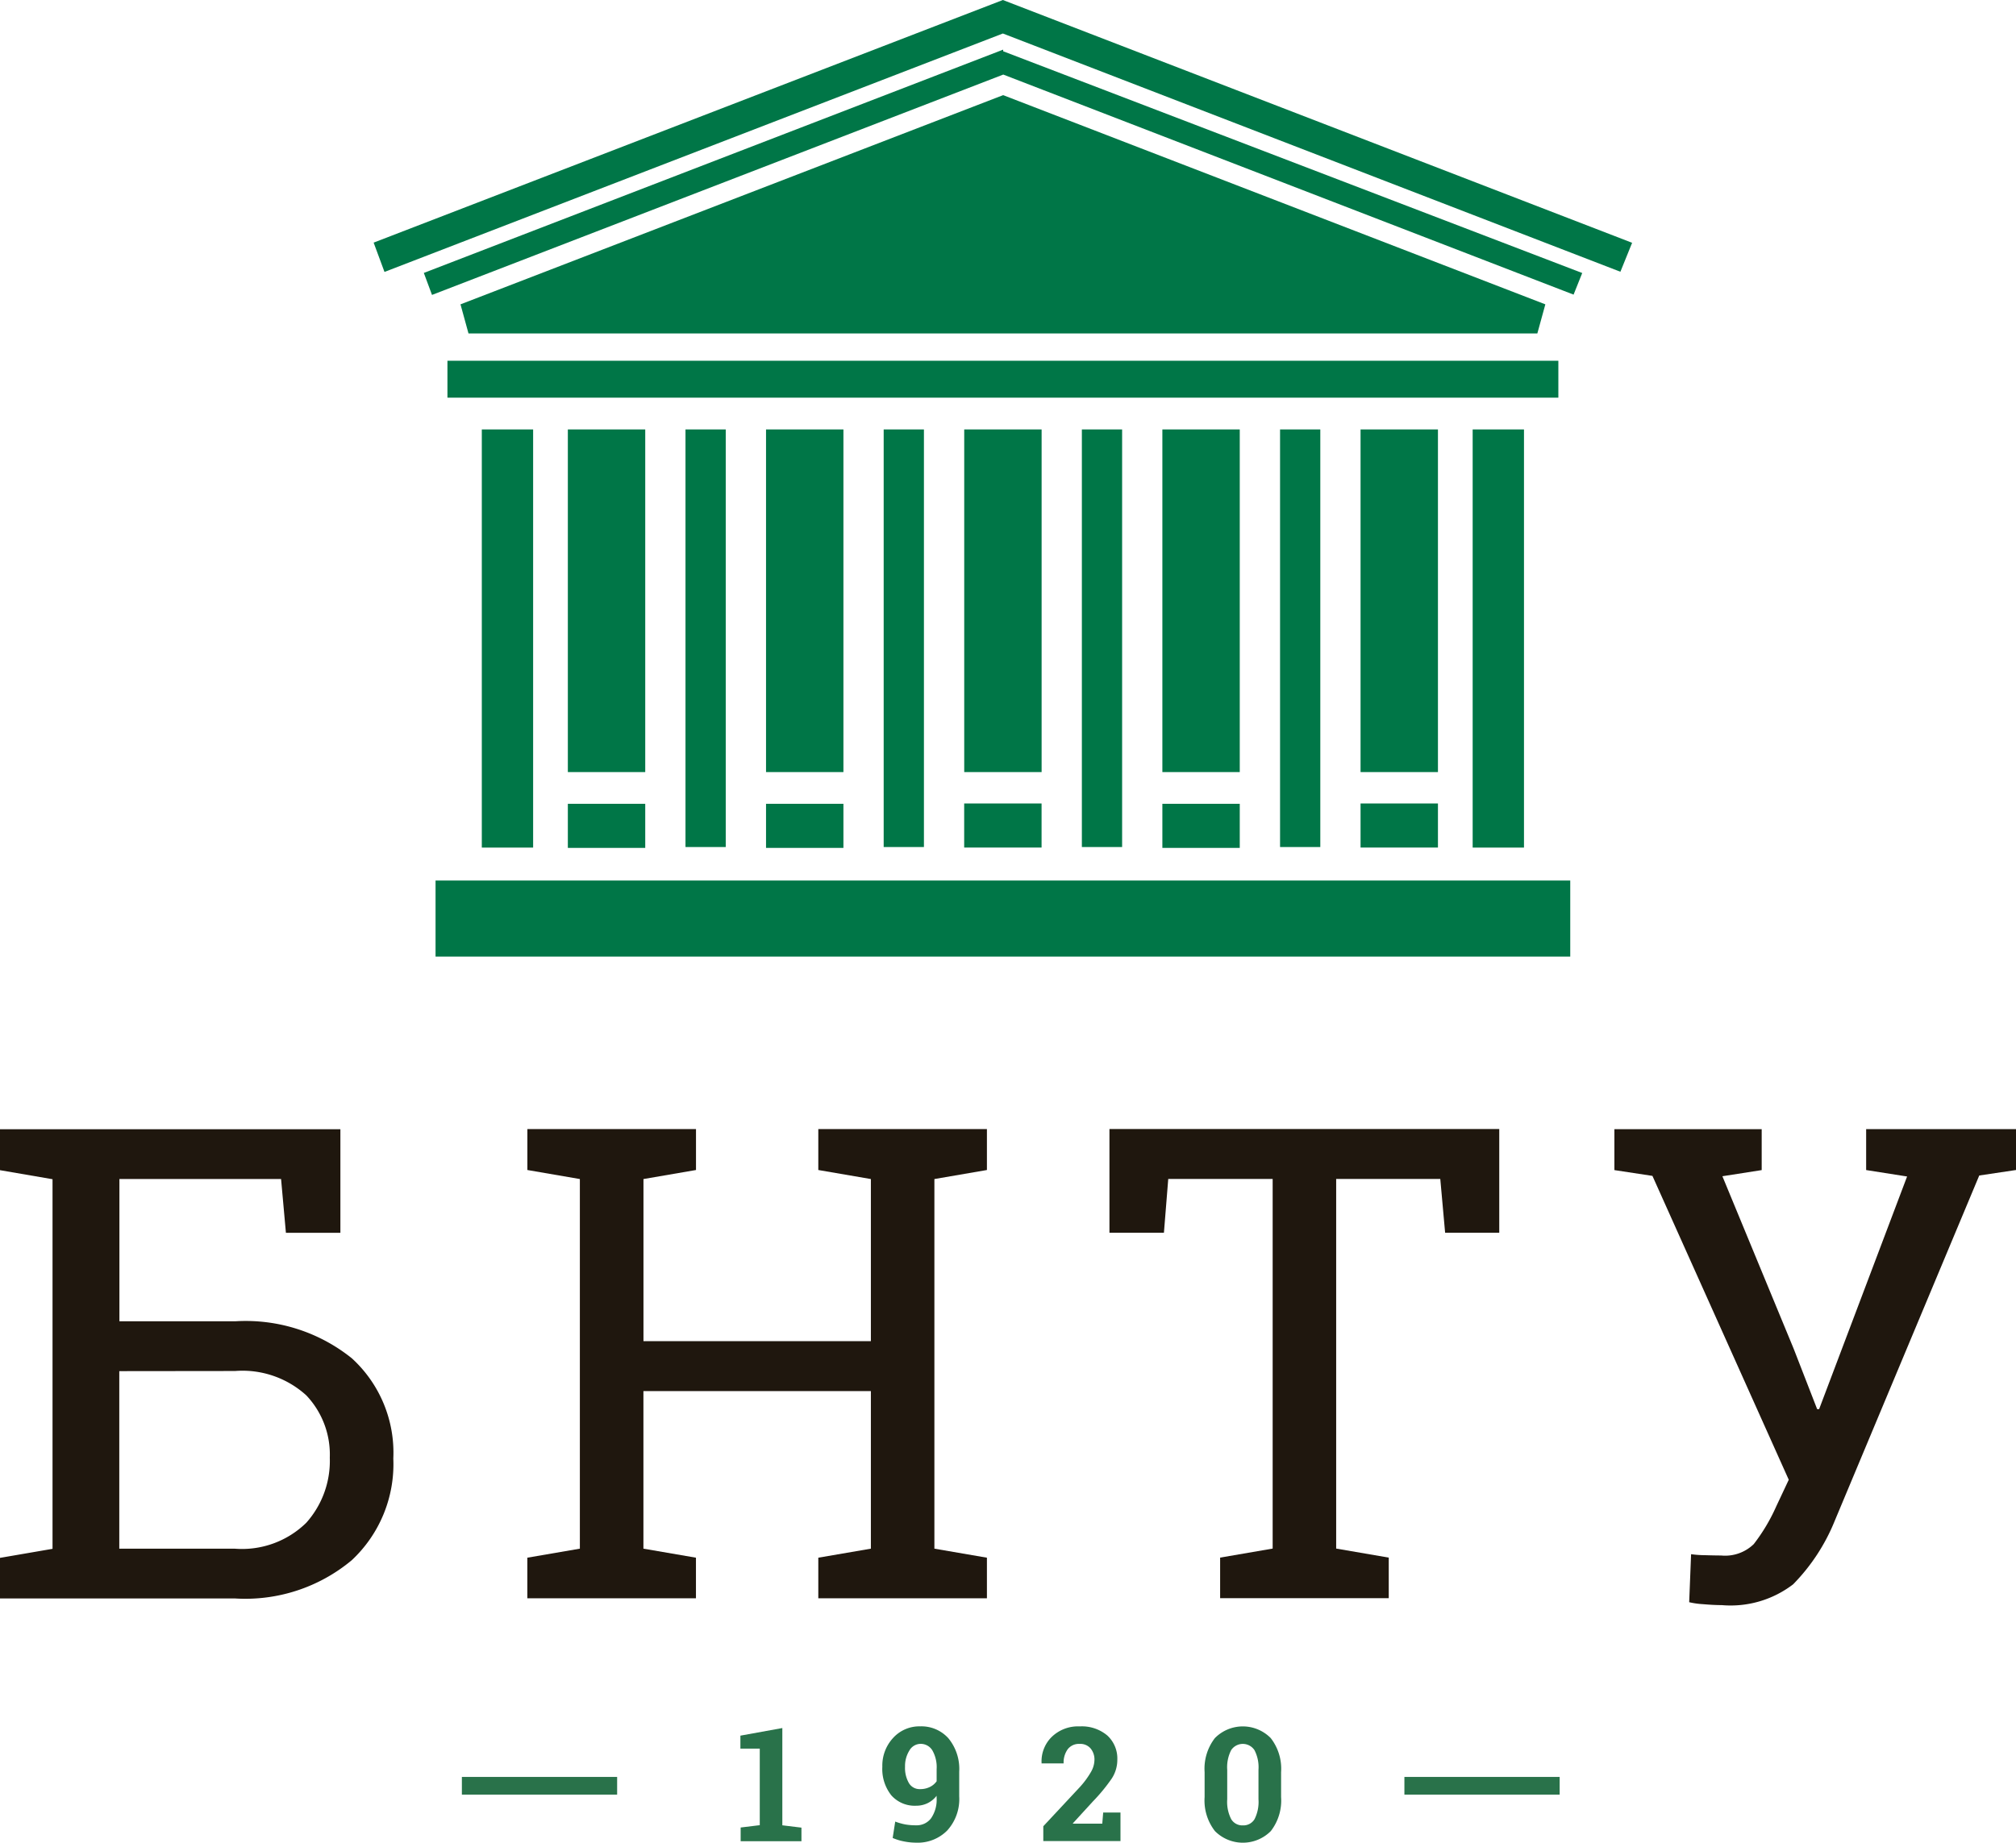
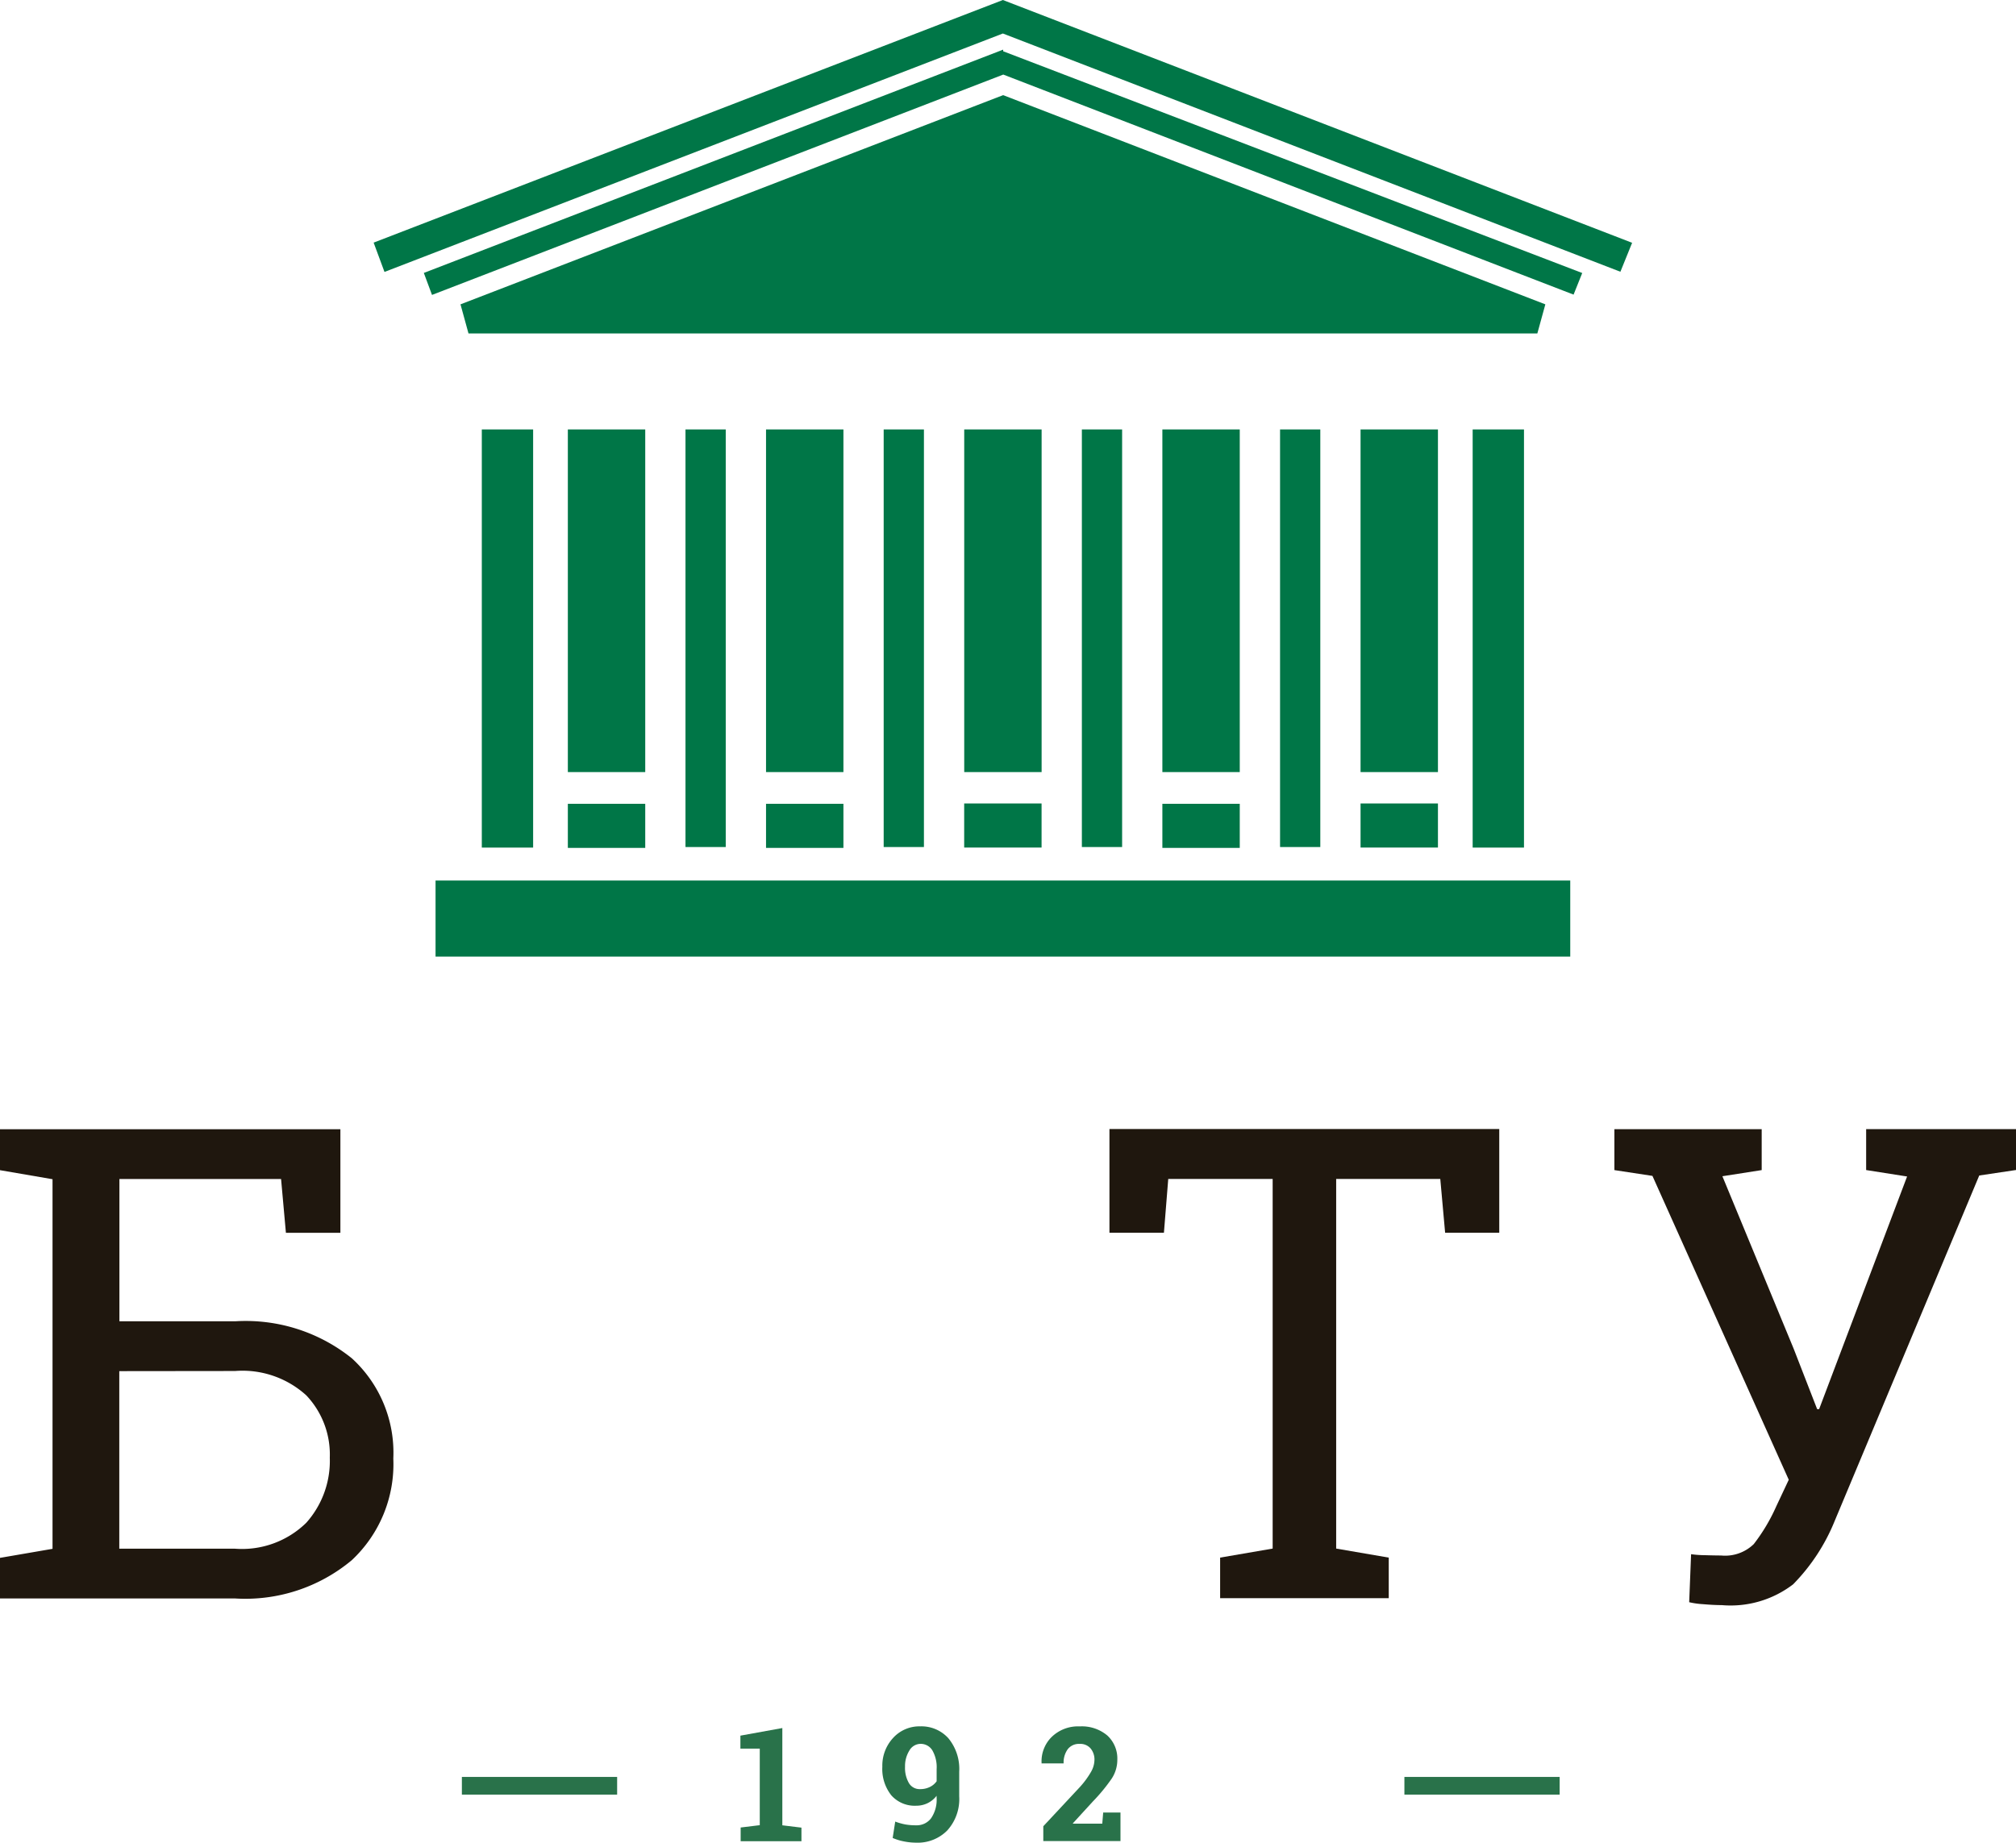
<svg xmlns="http://www.w3.org/2000/svg" width="46.629" height="42.631" viewBox="0 0 46.629 42.631">
  <g transform="translate(-570 -1865.418)">
    <g transform="translate(580.683 1905.358)">
      <g transform="translate(0 1.164)">
        <path d="M79.53,413.9H75.939v-.409H79.53Z" transform="translate(-75.939 -413.486)" fill="#29724a" />
        <g transform="translate(21.8)">
          <path d="M134.426,413.9h-3.591v-.409h3.591Z" transform="translate(-130.835 -413.486)" fill="#29724a" />
        </g>
      </g>
      <g transform="translate(6.442)">
        <g transform="translate(0 0.038)">
          <path d="M92.168,412.951l.442-.054v-1.771h-.448v-.3l.97-.176V412.9l.442.054v.314H92.168Z" transform="translate(-92.162 -410.65)" fill="#29724a" />
        </g>
        <g transform="translate(3.283)">
          <path d="M101.216,412.843a.414.414,0,0,0,.339-.161.758.758,0,0,0,.129-.482v-.04a.587.587,0,0,1-.21.172.6.6,0,0,1-.262.058.722.722,0,0,1-.575-.24.978.978,0,0,1-.208-.662.941.941,0,0,1,.249-.666.82.82,0,0,1,.629-.268.837.837,0,0,1,.65.276,1.115,1.115,0,0,1,.25.775v.568a1.08,1.08,0,0,1-.277.79.958.958,0,0,1-.714.282,1.481,1.481,0,0,1-.282-.028,1.257,1.257,0,0,1-.266-.081l.059-.379a1.4,1.4,0,0,0,.233.066A1.416,1.416,0,0,0,101.216,412.843Zm.084-.837a.5.5,0,0,0,.229-.05.412.412,0,0,0,.156-.132v-.28a.781.781,0,0,0-.1-.436.314.314,0,0,0-.273-.149.3.3,0,0,0-.258.155.68.68,0,0,0-.1.374.7.7,0,0,0,.089.377A.287.287,0,0,0,101.3,412.006Z" transform="translate(-100.429 -410.555)" fill="#29724a" />
        </g>
        <g transform="translate(6.964)">
          <path d="M109.74,413.208v-.343l.846-.907a2.012,2.012,0,0,0,.26-.355.573.573,0,0,0,.077-.268.4.4,0,0,0-.089-.27.312.312,0,0,0-.253-.105.326.326,0,0,0-.276.123.525.525,0,0,0-.095.328h-.51l0-.011a.791.791,0,0,1,.233-.6.874.874,0,0,1,.651-.245.913.913,0,0,1,.636.21.721.721,0,0,1,.232.56.79.79,0,0,1-.13.438,4.094,4.094,0,0,1-.432.525l-.465.508,0,.009h.679l.021-.258h.4v.661Z" transform="translate(-109.698 -410.555)" fill="#29724a" />
        </g>
        <g transform="translate(10.737)">
-           <path d="M120.969,412.19a1.152,1.152,0,0,1-.238.787.911.911,0,0,1-1.292,0,1.15,1.15,0,0,1-.239-.787v-.577a1.158,1.158,0,0,1,.238-.788.907.907,0,0,1,1.291,0,1.152,1.152,0,0,1,.24.788Zm-.523-.631a.858.858,0,0,0-.093-.455.324.324,0,0,0-.539,0,.872.872,0,0,0-.091.456v.681a.877.877,0,0,0,.092.46.3.3,0,0,0,.272.144.3.3,0,0,0,.268-.144.886.886,0,0,0,.091-.46Z" transform="translate(-119.2 -410.555)" fill="#29724a" />
-         </g>
+           </g>
      </g>
    </g>
    <g transform="translate(570 1891.538)">
      <path d="M56.911,378.153h-1.26l-.112-1.245H51.8V380.2h2.677a3.918,3.918,0,0,1,2.7.857,2.957,2.957,0,0,1,.958,2.319,3.039,3.039,0,0,1-.962,2.352,3.84,3.84,0,0,1-2.7.884H49.038v-.939l1.215-.209v-8.551l-1.215-.209v-.947h7.873Zm-5.114,3.2v4.108h2.677a2.123,2.123,0,0,0,1.648-.6,2.15,2.15,0,0,0,.544-1.506,1.99,1.99,0,0,0-.544-1.442,2.195,2.195,0,0,0-1.648-.563Z" transform="translate(-49.038 -375.752)" fill="#1f170e" />
-       <path d="M79.755,376.7v-.947h3.9v.947l-1.215.209v3.75H87.7v-3.75l-1.216-.209v-.947h3.9v.947l-1.215.209v8.551l1.215.209v.939h-3.9v-.939l1.216-.209v-3.645H82.439v3.645l1.215.209v.939h-3.9v-.939l1.215-.209v-8.551Z" transform="translate(-67.557 -375.752)" fill="#1f170e" />
      <path d="M122.666,375.752v2.4h-1.252l-.112-1.245h-2.408v8.551l1.216.209v.939h-3.9v-.939l1.215-.209v-8.551h-2.415l-.1,1.245h-1.26v-2.4Z" transform="translate(-87.989 -375.752)" fill="#1f170e" />
      <path d="M152.356,376.7l-.85.127-3.347,8a4.5,4.5,0,0,1-.958,1.458,2.376,2.376,0,0,1-1.651.481q-.186,0-.436-.022a1.835,1.835,0,0,1-.317-.045l.044-1.111a2.421,2.421,0,0,0,.32.023q.246.007.373.007a.951.951,0,0,0,.757-.264,4.214,4.214,0,0,0,.518-.869l.291-.619-3.153-7.03-.88-.134v-.947h3.407v.947l-.909.142,1.648,3.989.544,1.4h.045l2.035-5.383-.947-.149v-.947h3.467Z" transform="translate(-105.727 -375.752)" fill="#1f170e" />
    </g>
    <g transform="translate(580.349 1873.764)">
-       <rect width="25.695" height="0.854" fill="#007647" />
-     </g>
+       </g>
    <g transform="translate(580.074 1875.353)">
      <g transform="translate(0 10.436)">
        <rect width="26.245" height="1.76" fill="#007647" />
      </g>
      <g transform="translate(21.395 8.653)">
        <rect width="1.79" height="1.02" fill="#007647" />
      </g>
      <g transform="translate(16.811 8.661)">
        <rect width="1.79" height="1.02" fill="#007647" />
      </g>
      <g transform="translate(12.227 8.653)">
        <rect width="1.79" height="1.02" fill="#007647" />
      </g>
      <g transform="translate(7.644 8.661)">
        <rect width="1.79" height="1.02" fill="#007647" />
      </g>
      <g transform="translate(3.06 8.661)">
        <rect width="1.79" height="1.02" fill="#007647" />
      </g>
      <g transform="translate(1.07)">
        <g transform="translate(4.711)">
          <rect width="0.931" height="9.661" fill="#007647" />
        </g>
        <rect width="1.187" height="9.674" fill="#007647" />
        <g transform="translate(22.918)">
          <rect width="1.187" height="9.674" fill="#007647" />
        </g>
        <g transform="translate(20.325)">
          <rect width="1.79" height="7.927" fill="#007647" />
        </g>
        <g transform="translate(15.741)">
          <rect width="1.79" height="7.927" fill="#007647" />
        </g>
        <g transform="translate(11.158)">
          <rect width="1.79" height="7.927" fill="#007647" />
        </g>
        <g transform="translate(6.574)">
          <rect width="1.79" height="7.927" fill="#007647" />
        </g>
        <g transform="translate(1.99)">
          <rect width="1.79" height="7.927" fill="#007647" />
        </g>
        <g transform="translate(18.463)">
          <rect width="0.931" height="9.661" fill="#007647" />
        </g>
        <g transform="translate(13.879)">
          <rect width="0.931" height="9.661" fill="#007647" />
        </g>
        <g transform="translate(9.295)">
          <rect width="0.931" height="9.661" fill="#007647" />
        </g>
      </g>
    </g>
    <g transform="translate(580.651 1867.619)">
      <path d="M76.044,321.033l-.185-.673,12.551-4.84,12.541,4.84-.185.673Z" transform="translate(-75.859 -315.52)" fill="#007647" />
    </g>
    <g transform="translate(579.802 1866.567)">
      <path d="M73.91,318.546l-.189-.509,13.4-5.166v.038l13.393,5.13-.2.5-13.191-5.091Z" transform="translate(-73.72 -312.872)" fill="#007647" />
    </g>
    <g transform="translate(578.643 1865.418)">
      <path d="M71.052,316.268l-.251-.678,14.554-5.613,14.554,5.617-.271.67-14.283-5.512Z" transform="translate(-70.802 -309.977)" fill="#007647" />
    </g>
  </g>
</svg>